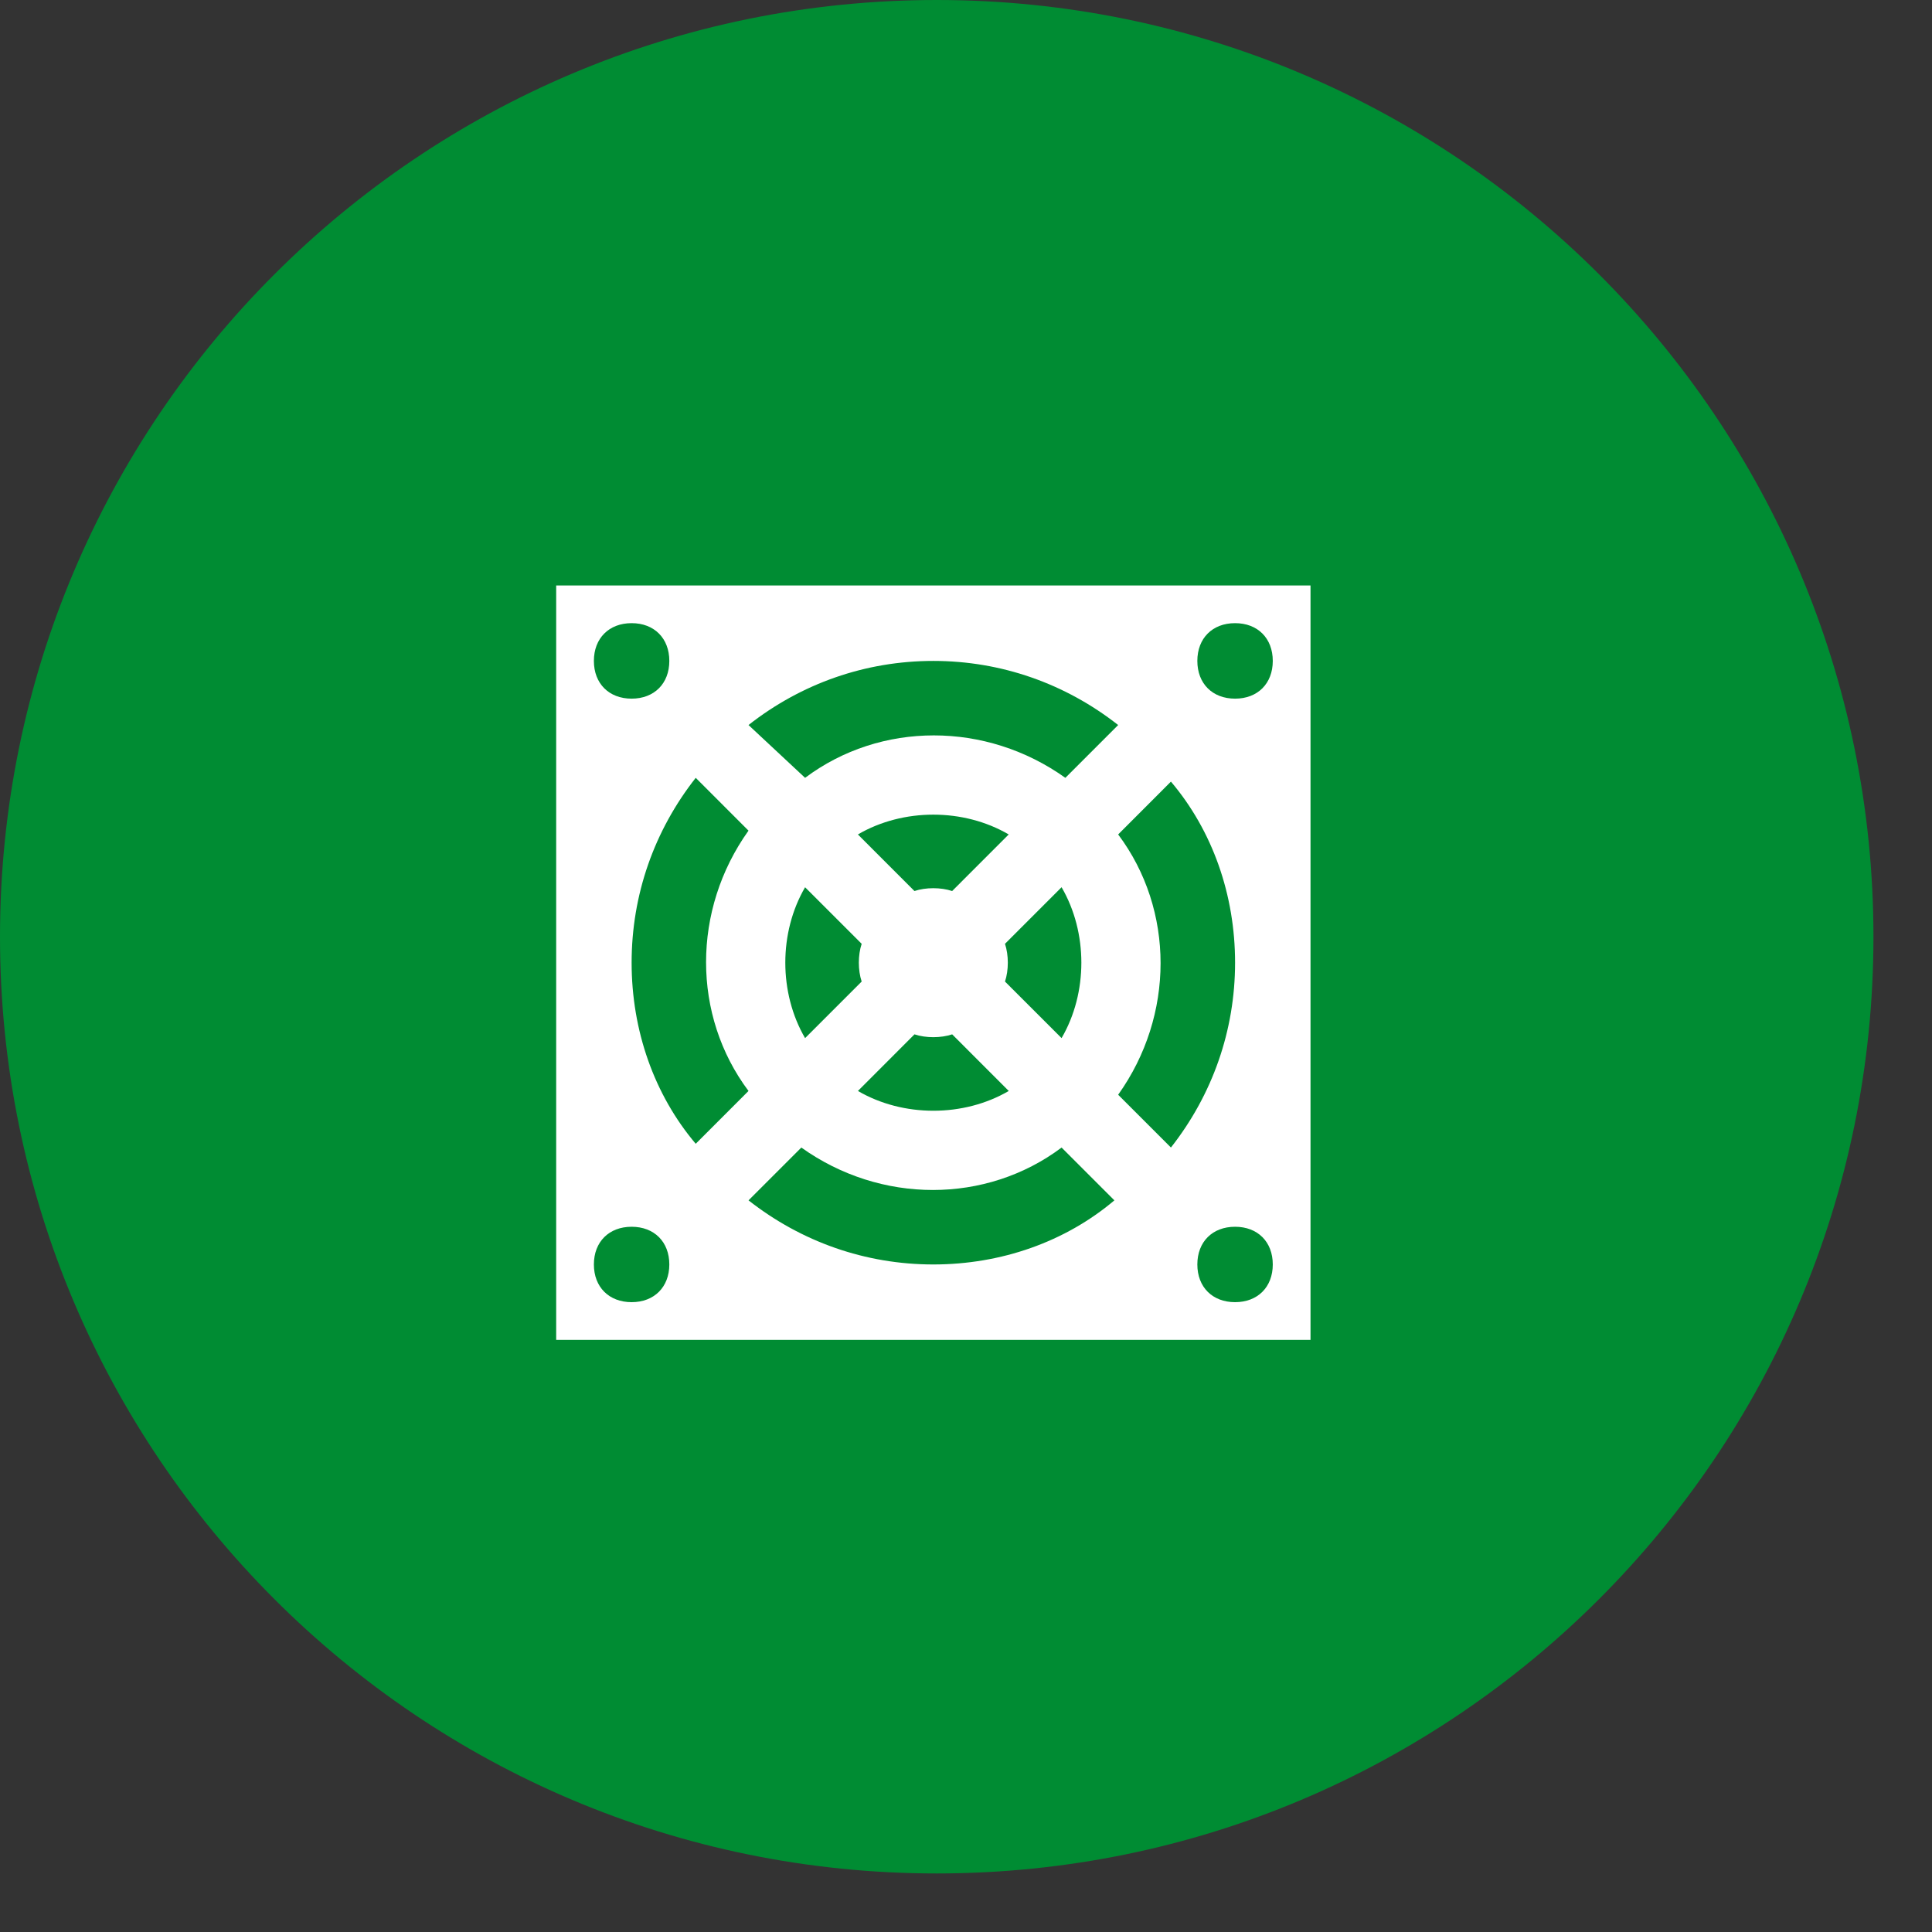
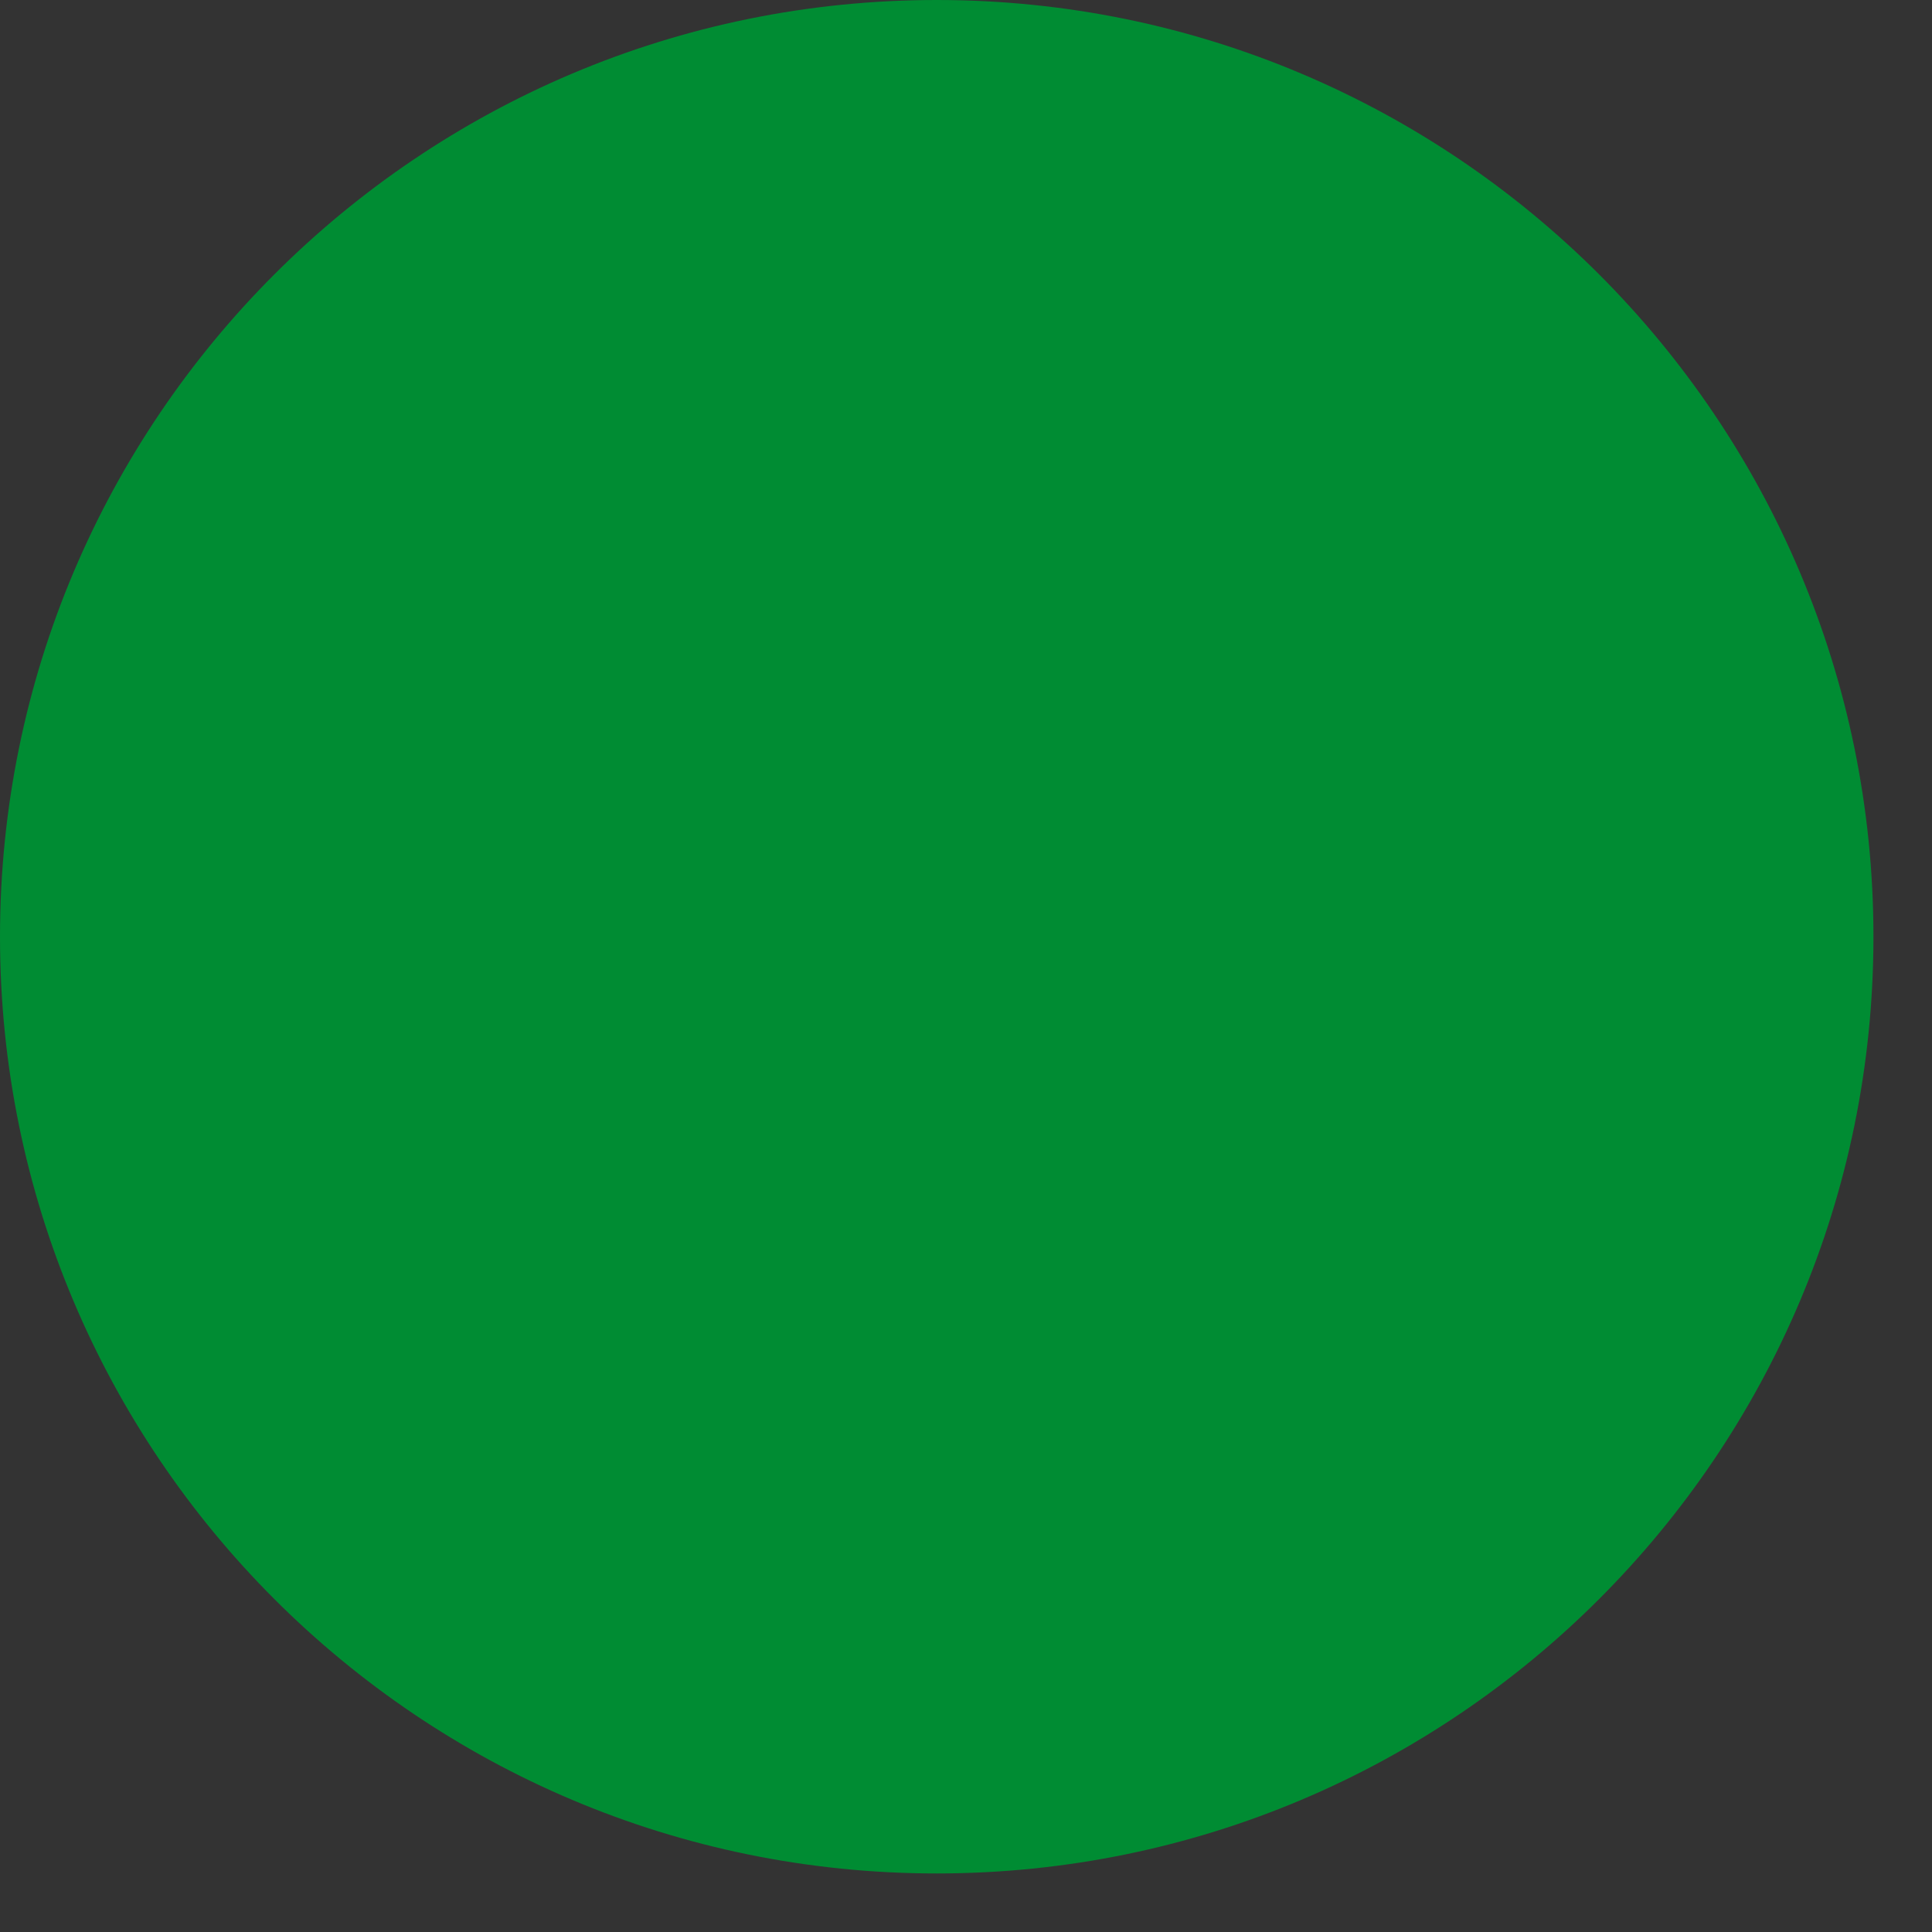
<svg xmlns="http://www.w3.org/2000/svg" width="66" height="66" viewBox="0 0 66 66" fill="none">
  <rect x="0" y="0" width="66" height="66" fill="#333333" stroke="none" />
  <path d="M64 32C64 49.673 49.673 64 32 64C14.327 64 0 49.673 0 32C0 14.327 14.327 0 32 0C49.673 0 64 14.327 64 32Z" fill="#008C33" />
-   <path d="M42.192 23.867C41.418 23.867 40.903 23.352 40.903 22.578C40.903 21.804 41.418 21.288 42.192 21.288C42.965 21.288 43.48 21.804 43.48 22.578C43.48 23.351 42.965 23.867 42.192 23.867ZM42.192 44.484C41.418 44.484 40.903 43.969 40.903 43.196C40.903 42.422 41.418 41.908 42.192 41.908C42.965 41.908 43.48 42.422 43.48 43.196C43.48 43.968 42.965 44.484 42.192 44.484ZM38.198 37.398C40.13 34.691 40.13 31.083 38.198 28.506L40.001 26.701C41.419 28.376 42.192 30.566 42.192 32.886C42.192 35.205 41.418 37.397 40.001 39.201L38.198 37.398ZM31.884 43.196C29.565 43.196 27.375 42.422 25.571 41.006L27.375 39.202C30.081 41.135 33.688 41.135 36.265 39.202L38.069 41.006C36.394 42.422 34.203 43.196 31.884 43.196ZM21.577 32.886C21.577 30.566 22.349 28.376 23.767 26.572L25.57 28.376C23.637 31.082 23.637 34.69 25.57 37.269L23.767 39.073C22.349 37.398 21.577 35.205 21.577 32.886ZM21.577 44.484C20.804 44.484 20.288 43.969 20.288 43.196C20.288 42.422 20.804 41.908 21.577 41.908C22.349 41.908 22.865 42.422 22.865 43.196C22.865 43.968 22.349 44.484 21.577 44.484ZM21.577 21.288C22.349 21.288 22.865 21.804 22.865 22.578C22.865 23.352 22.349 23.867 21.577 23.867C20.804 23.867 20.288 23.352 20.288 22.578C20.288 21.804 20.804 21.288 21.577 21.288ZM34.332 33.531C34.461 33.145 34.461 32.63 34.332 32.242L36.265 30.309C37.166 31.855 37.166 33.917 36.265 35.463L34.332 33.531ZM31.24 35.335C31.626 35.464 32.142 35.464 32.528 35.335L34.461 37.269C32.916 38.17 30.854 38.17 29.308 37.269L31.24 35.335ZM29.307 28.506C30.853 27.604 32.915 27.604 34.459 28.506L32.527 30.439C32.142 30.31 31.626 30.31 31.239 30.439L29.307 28.506ZM29.436 32.242C29.307 32.629 29.307 33.144 29.436 33.531L27.503 35.464C26.602 33.918 26.602 31.855 27.503 30.31L29.436 32.242ZM31.884 22.578C34.203 22.578 36.394 23.352 38.198 24.768L36.394 26.572C33.688 24.639 30.081 24.639 27.503 26.572L25.57 24.768C27.374 23.351 29.565 22.578 31.884 22.578ZM19 45.773H44.769V20H19V45.773Z" fill="white" />
</svg>